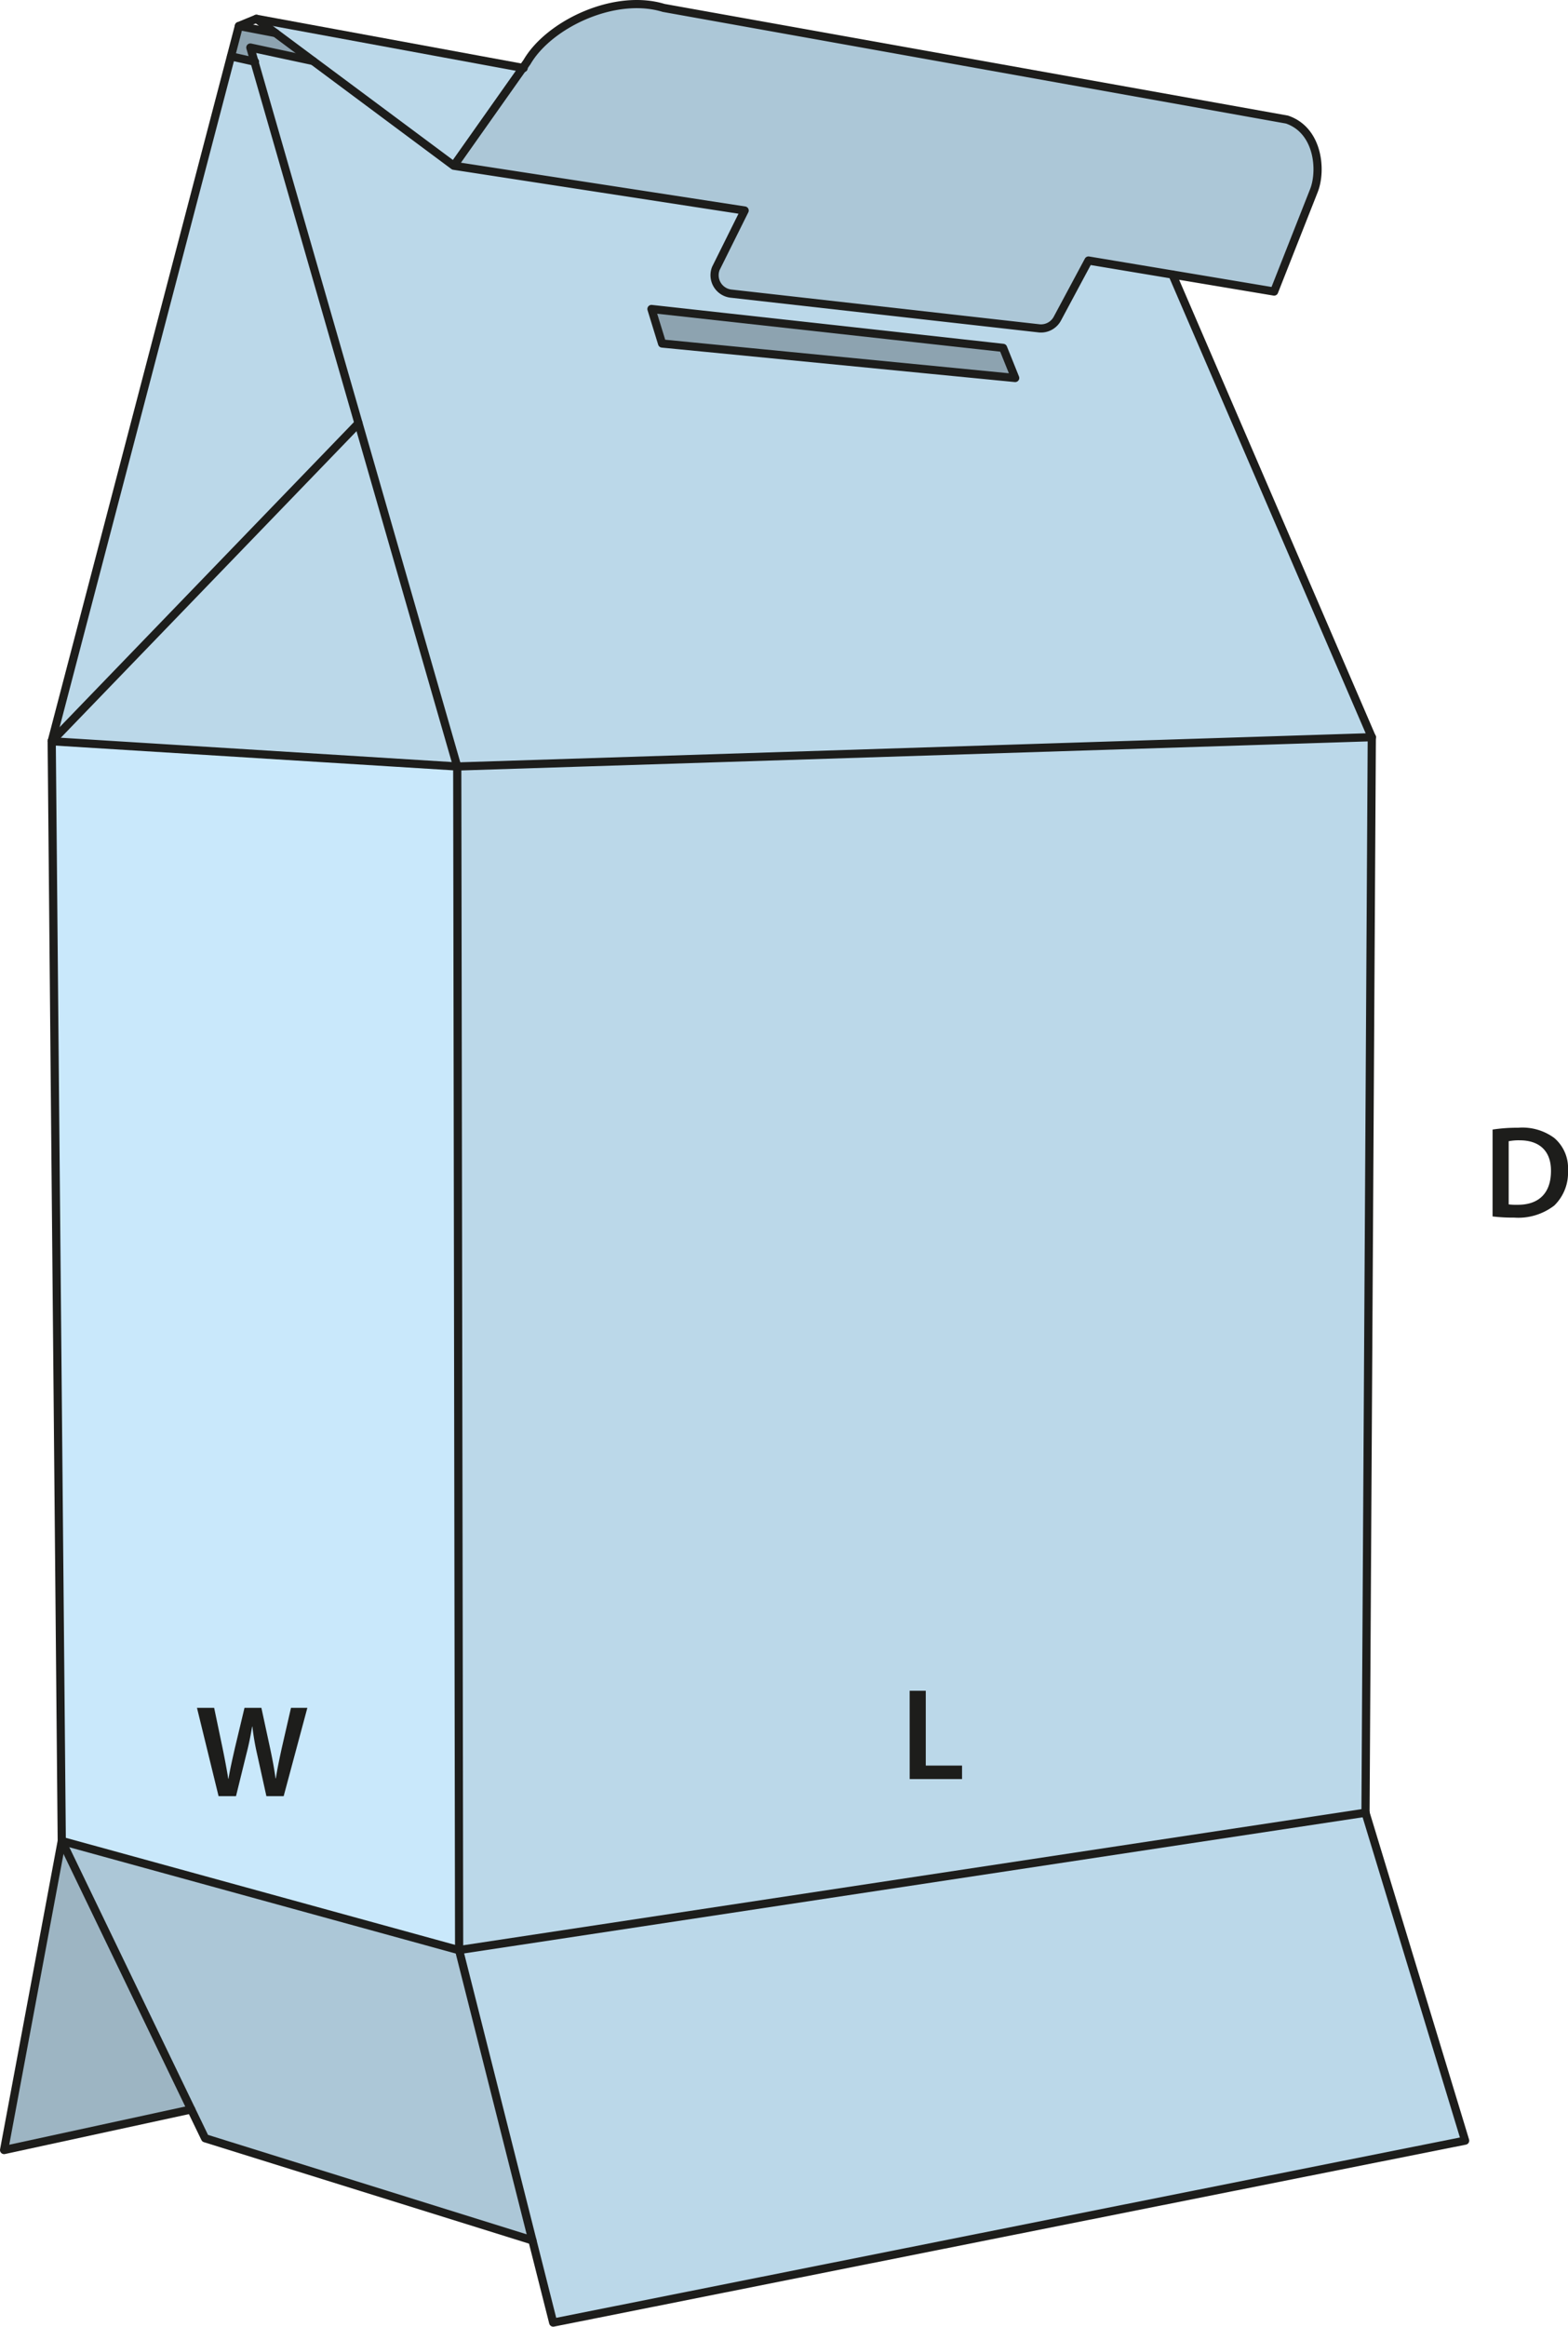
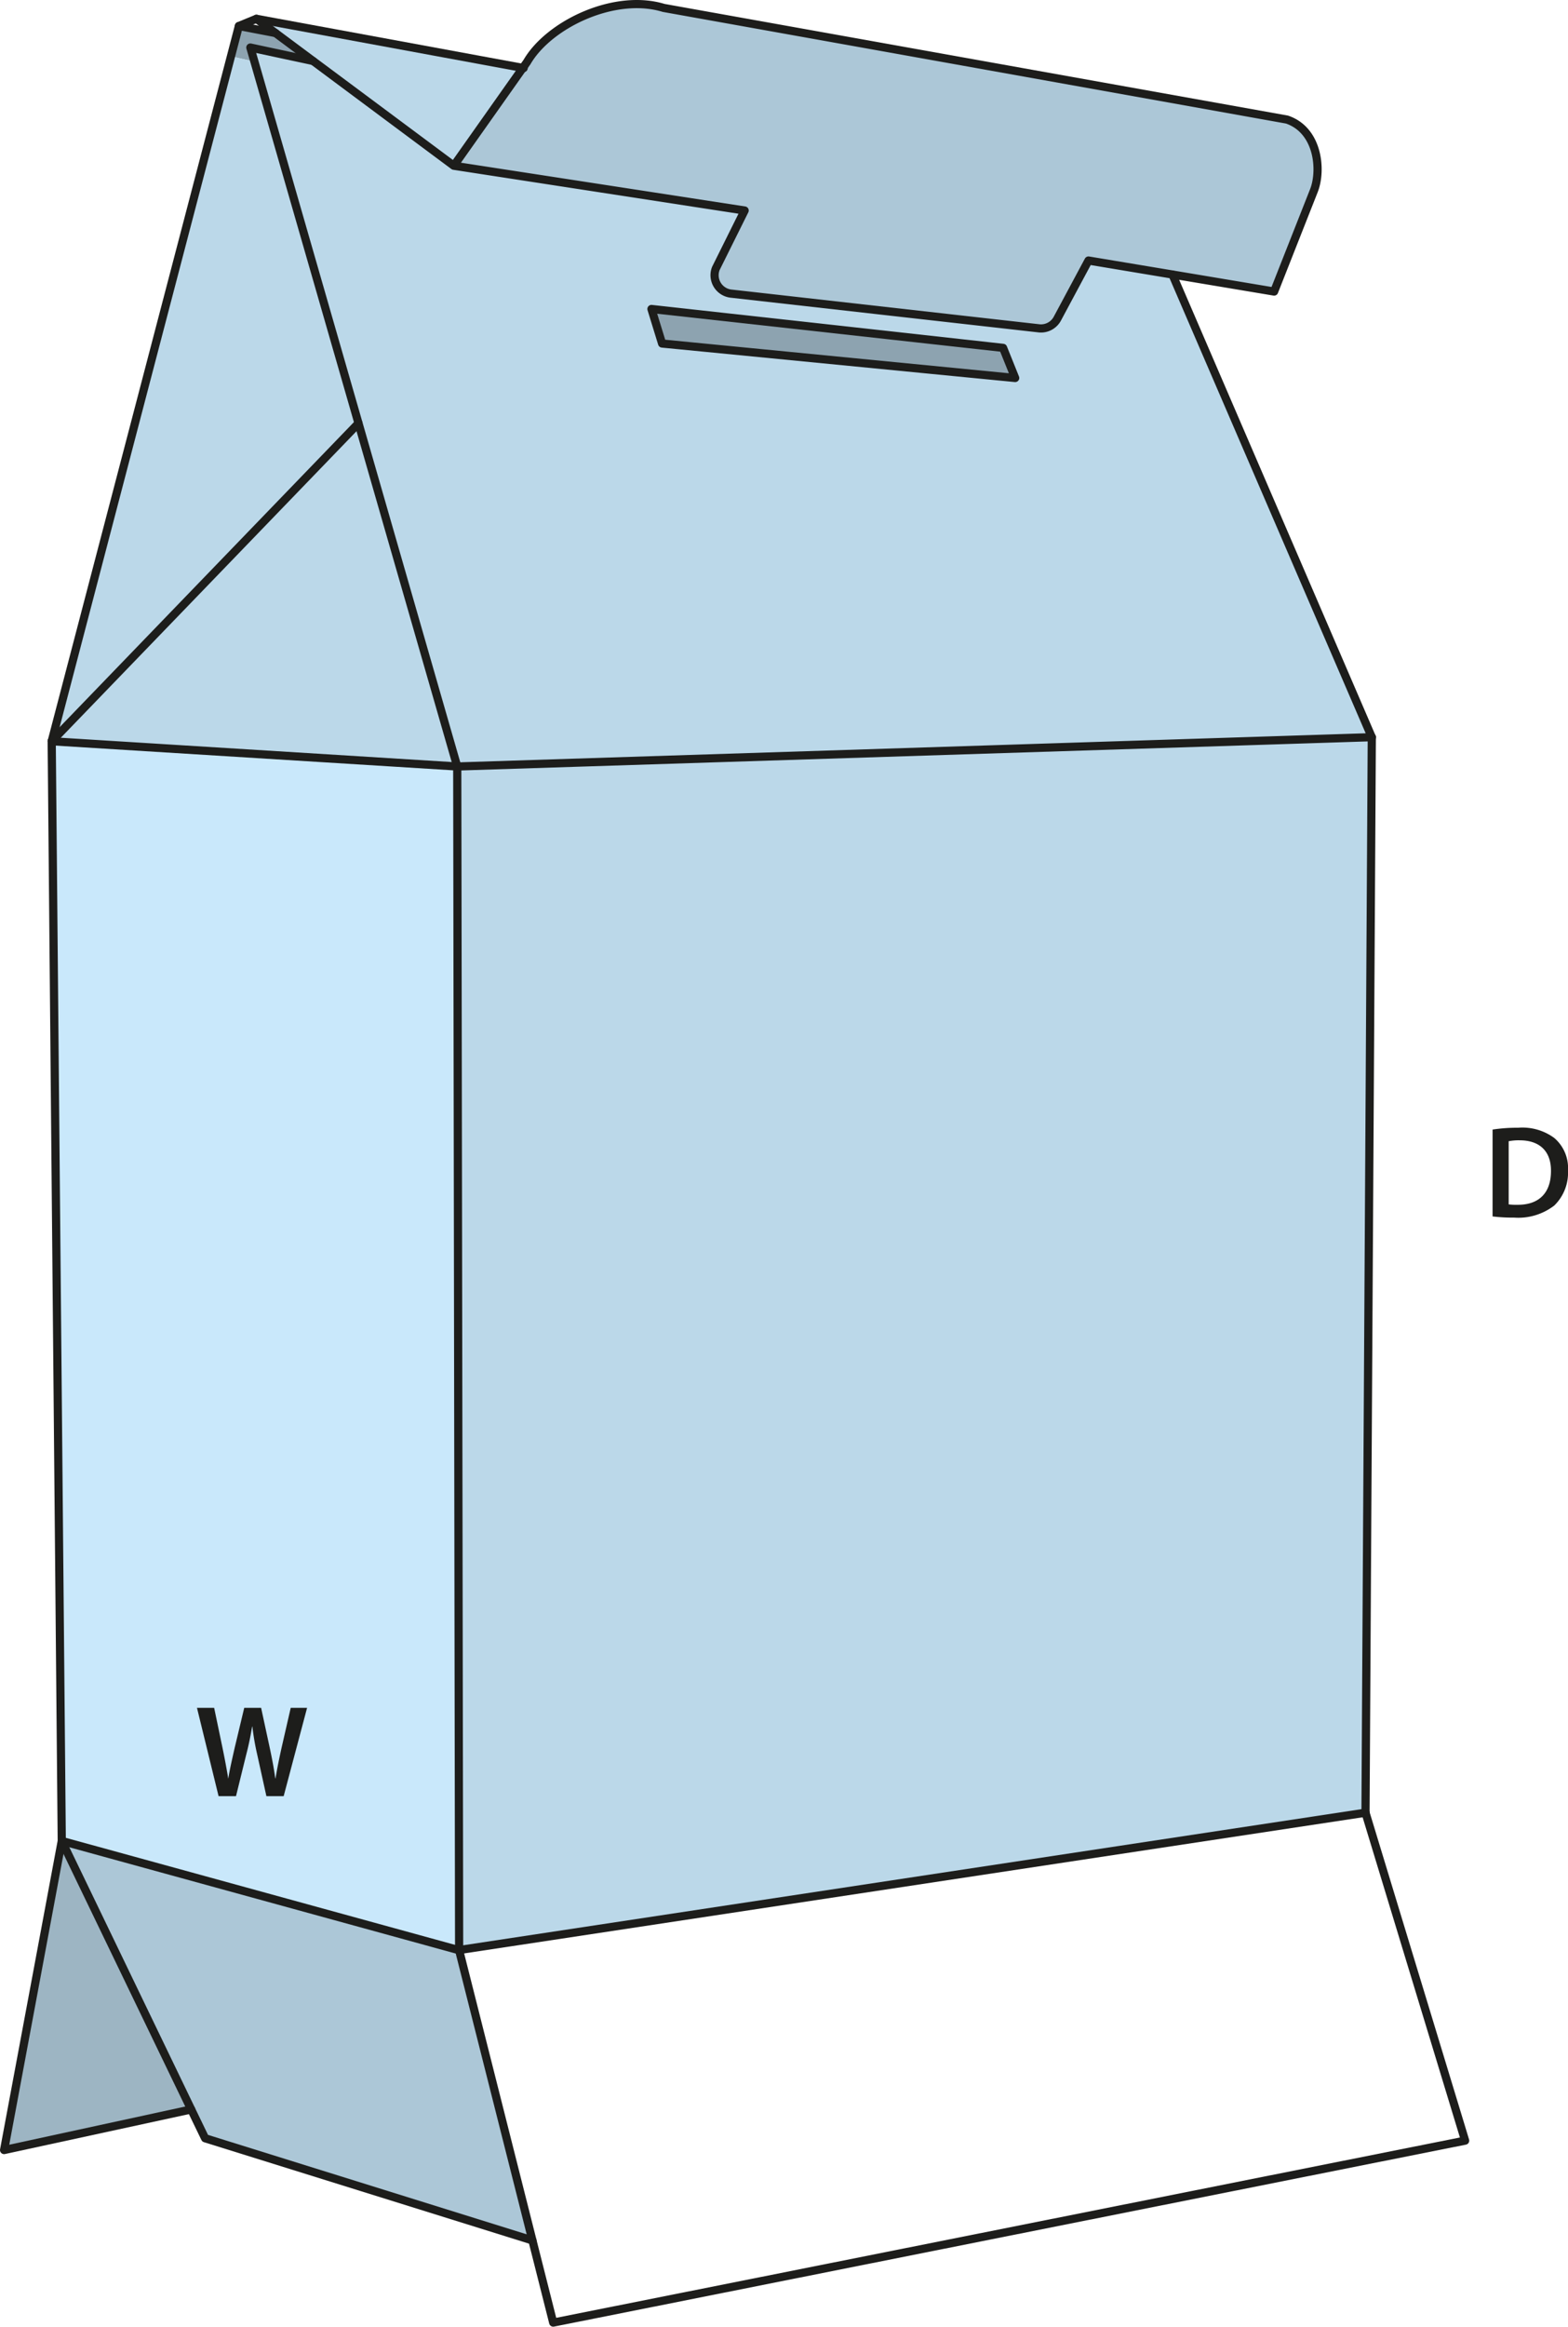
<svg xmlns="http://www.w3.org/2000/svg" id="Layer_1" data-name="Layer 1" viewBox="0 0 191.663 284.237">
  <defs>
    <style>.cls-1{fill:#8da3b0;}.cls-2{fill:#bbd8e9;}.cls-3{fill:#acc7d7;}.cls-4{fill:#9db5c3;}.cls-5{fill:#c9e8fb;}.cls-6{fill:none;stroke:#1d1d1b;stroke-linecap:round;stroke-linejoin:round;}.cls-7{fill:#1d1d1b;}</style>
  </defs>
  <polygon class="cls-1" points="29.2 3.177 33.68 4.037 38.25 7.437 38.25 7.447 30.6 5.807 31.1 7.527 28.24 6.887 28.23 6.887 29.2 3.177" />
  <polygon class="cls-1" points="122.61 42.497 124.09 46.177 80.93 41.967 79.63 37.747 122.61 42.497" />
  <polygon class="cls-2" points="63.91 8.297 55.47 20.247 38.25 7.437 33.68 4.037 31.34 2.297 63.91 8.297" />
  <path class="cls-3" d="M65.547,9.57l.51-.72c2.68-4.61,10.71-8.44,16.7-6.61l76.19,13.64c3.86,1.31,4.27,6.22,3.29,8.69l-4.86,12.32-12.43-2.08-10.26-1.71-3.78,7.05a2.271,2.271,0,0,1-2.22,1.24l-37.63-4.24a2.265,2.265,0,0,1-1.92-3.08l3.52-7.08-35.55-5.47Z" transform="translate(-1.637 -1.273)" />
  <polygon class="cls-2" points="31.1 7.527 43.82 51.707 6.32 90.557 28.23 6.887 28.24 6.887 31.1 7.527" />
  <polygon class="cls-2" points="43.82 51.707 55.89 93.637 6.32 90.557 43.82 51.707" />
  <polygon class="cls-4" points="7.55 224.897 23.37 257.697 0.5 262.657 7.55 224.897" />
  <polygon class="cls-3" points="56.12 238.247 65.08 273.697 25.07 261.217 23.37 257.697 7.55 224.897 56.12 238.247" />
  <path class="cls-2" d="M124.247,43.77l-42.98-4.75,1.3,4.22,43.16,4.21Zm-33.19-6.62,37.63,4.24a2.271,2.271,0,0,0,2.22-1.24l3.78-7.05,10.26,1.71,24.37,56.52L57.527,94.91,45.457,52.98,32.737,8.8l-.5-1.72,7.65,1.64V8.71l17.22,12.81,35.55,5.47-3.52,7.08A2.265,2.265,0,0,0,91.057,37.15Z" transform="translate(-1.637 -1.273)" />
-   <polygon class="cls-2" points="166.91 221.447 179.09 261.507 67.62 283.737 65.08 273.697 56.12 238.247 56.76 238.127 166.91 221.447" />
  <polygon class="cls-2" points="56.76 238.127 56.12 238.247 55.89 93.637 167.68 90.057 166.91 221.447 56.76 238.127" />
  <polygon class="cls-5" points="55.89 93.637 56.12 238.247 7.55 224.897 6.32 90.557 55.89 93.637" />
  <polyline class="cls-6" points="56.12 238.247 56.76 238.127 166.91 221.447" />
  <line class="cls-6" x1="56.12" y1="238.247" x2="7.55" y2="224.897" />
  <polyline class="cls-6" points="167.68 90.057 55.89 93.637 6.32 90.557" />
  <polyline class="cls-6" points="6.32 90.557 28.23 6.887 29.2 3.177 31.34 2.297 63.91 8.297 64.01 8.317" />
  <polyline class="cls-6" points="55.89 93.637 43.82 51.707 31.1 7.527 30.6 5.807 38.25 7.447" />
  <line class="cls-6" x1="6.32" y1="90.557" x2="43.82" y2="51.707" />
  <path class="cls-6" d="M32.977,3.57l2.34,1.74,4.57,3.4,17.22,12.81,8.44-11.95.51-.72c2.68-4.61,10.71-8.44,16.7-6.61l76.19,13.64c3.86,1.31,4.27,6.22,3.29,8.69l-4.86,12.32-12.43-2.08-10.26-1.71-3.78,7.05a2.271,2.271,0,0,1-2.22,1.24l-37.63-4.24a2.265,2.265,0,0,1-1.92-3.08l3.52-7.08-35.55-5.47" transform="translate(-1.637 -1.273)" />
-   <polyline class="cls-6" points="31.17 7.547 31.1 7.527 28.24 6.887" />
  <line class="cls-6" x1="29.2" y1="3.177" x2="33.68" y2="4.037" />
  <line class="cls-6" x1="143.31" y1="33.537" x2="167.68" y2="90.057" />
  <line class="cls-6" x1="6.32" y1="90.557" x2="7.55" y2="224.897" />
  <line class="cls-6" x1="55.89" y1="93.637" x2="56.12" y2="238.247" />
  <line class="cls-6" x1="167.68" y1="90.057" x2="166.91" y2="221.447" />
  <polygon class="cls-6" points="79.63 37.747 122.61 42.497 124.09 46.177 80.93 41.967 79.63 37.747" />
  <polyline class="cls-6" points="56.12 238.247 65.08 273.697 67.62 283.737 179.09 261.507 166.91 221.447" />
  <polyline class="cls-6" points="65.08 273.697 25.07 261.217 23.37 257.697 7.55 224.897" />
  <polyline class="cls-6" points="7.55 224.897 0.5 262.657 23.37 257.697" />
  <path class="cls-7" d="M184.08,139.265a19.885,19.885,0,0,1,3.138-.224,6.569,6.569,0,0,1,4.4,1.248,4.828,4.828,0,0,1,1.681,3.97,5.587,5.587,0,0,1-1.681,4.29,7.205,7.205,0,0,1-4.882,1.472,21.509,21.509,0,0,1-2.657-.144Zm1.969,9.14a7.331,7.331,0,0,0,1.088.048c2.561.016,4.082-1.393,4.082-4.13.016-2.385-1.361-3.745-3.826-3.745a6.313,6.313,0,0,0-1.344.111Z" transform="translate(-1.637 -1.273)" />
-   <path class="cls-7" d="M28.355,220.7l-2.641-10.789h2.1l1.024,4.9c.272,1.312.529,2.689.7,3.761h.033c.176-1.136.48-2.417.784-3.777l1.168-4.883h2.065l1.072,4.963c.273,1.28.5,2.481.657,3.65h.032c.192-1.185.448-2.417.736-3.73l1.121-4.883h2L36.31,220.7H34.2l-1.121-5.074a30.732,30.732,0,0,1-.592-3.426h-.032c-.193,1.153-.4,2.194-.721,3.426L30.484,220.7Z" transform="translate(-1.637 -1.273)" />
-   <path class="cls-7" d="M112.829,207.823h1.97v9.14h4.433v1.648h-6.4Z" transform="translate(-1.637 -1.273)" />
+   <path class="cls-7" d="M28.355,220.7l-2.641-10.789h2.1l1.024,4.9c.272,1.312.529,2.689.7,3.761c.176-1.136.48-2.417.784-3.777l1.168-4.883h2.065l1.072,4.963c.273,1.28.5,2.481.657,3.65h.032c.192-1.185.448-2.417.736-3.73l1.121-4.883h2L36.31,220.7H34.2l-1.121-5.074a30.732,30.732,0,0,1-.592-3.426h-.032c-.193,1.153-.4,2.194-.721,3.426L30.484,220.7Z" transform="translate(-1.637 -1.273)" />
</svg>